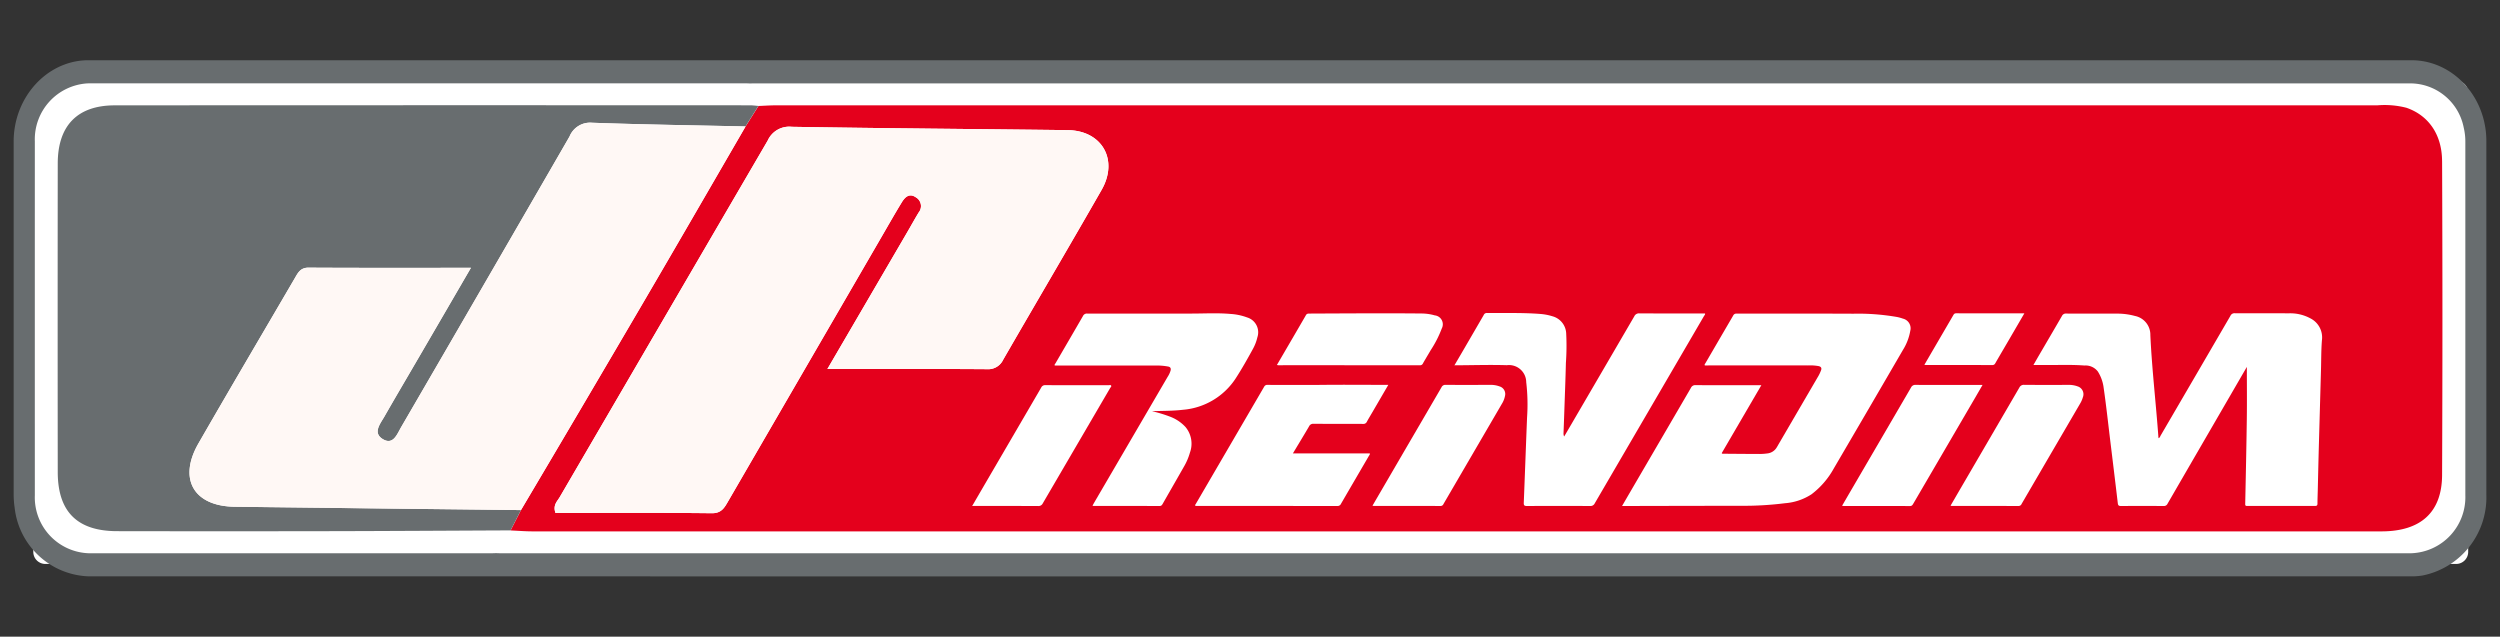
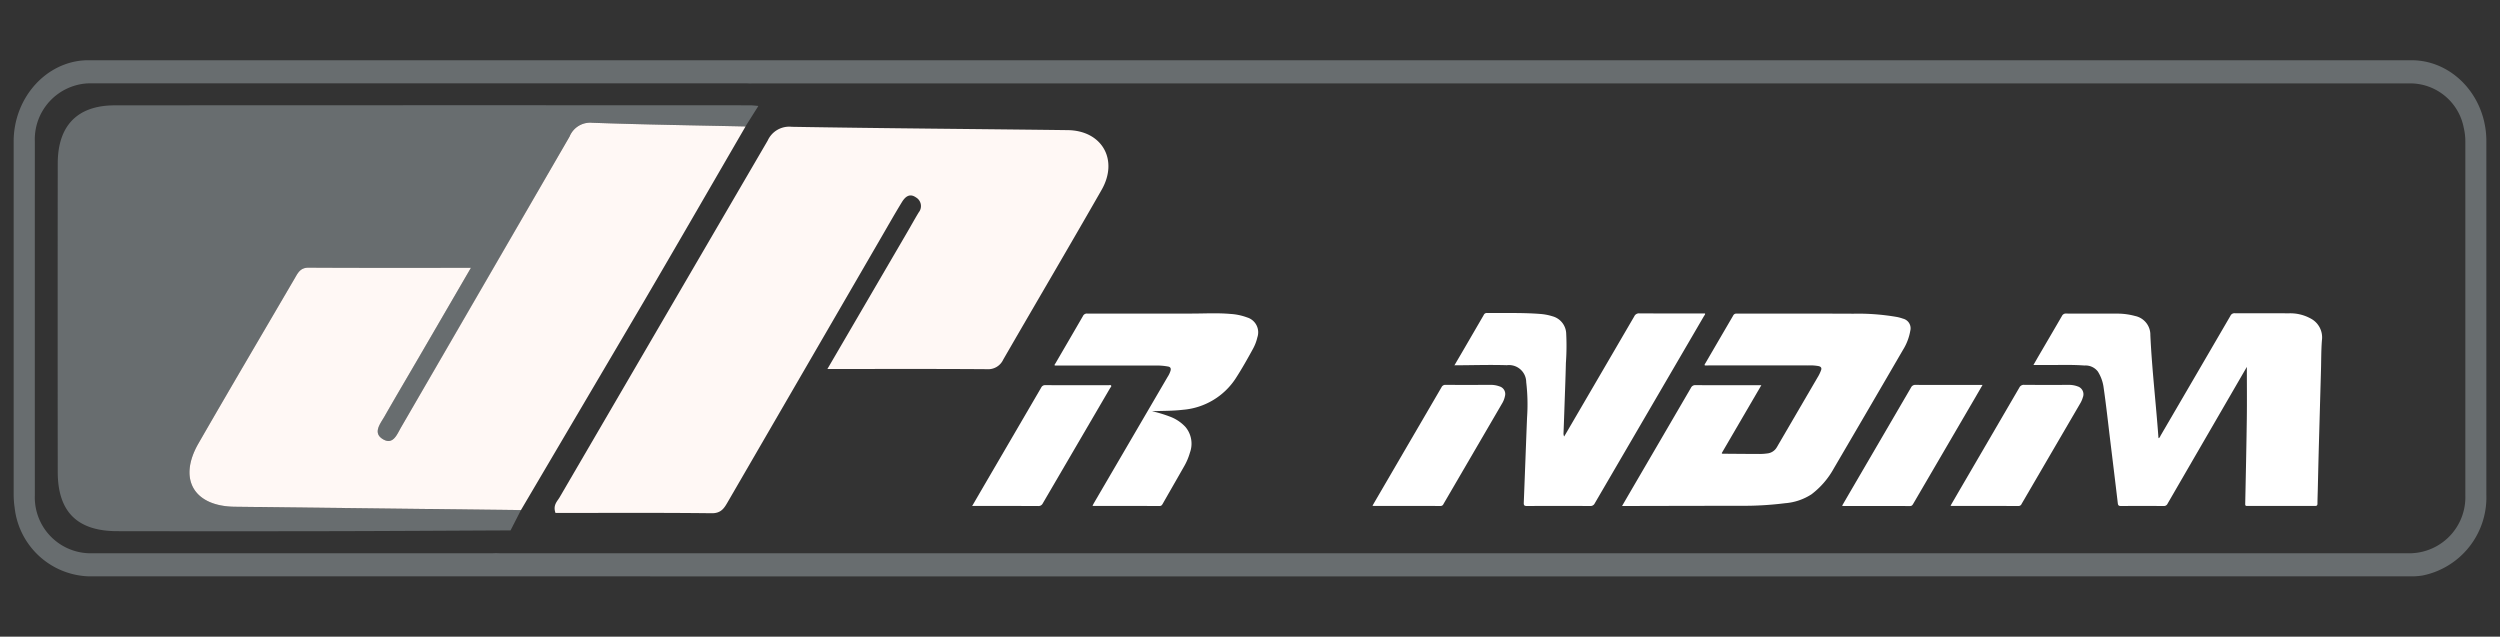
<svg xmlns="http://www.w3.org/2000/svg" width="322" height="82" viewBox="0 0 322 82">
  <rect x="0" y="0" width="322" height="82" fill="#333333" stroke="none" />
  <defs>
    <style>.a{fill:none;}.b{clip-path:url(#c);}.c{clip-path:url(#a);}.d{fill:#fff;}.e{fill:#e4001c;}.f{fill:#686d6f;}.g{fill:#fff8f5;}</style>
    <clipPath id="a">
      <rect class="a" width="318.482" height="66.483" />
    </clipPath>
    <clipPath id="c">
      <rect width="322" height="82" />
    </clipPath>
  </defs>
  <g id="b" class="b">
    <g transform="translate(1.759 7.759)">
      <g class="c">
-         <path class="d" d="M318.194,68.632H7.683a1.551,1.551,0,0,1-1.551-1.551V7.943A1.551,1.551,0,0,1,7.683,6.392H318.194a1.551,1.551,0,0,1,1.551,1.551V67.082a1.551,1.551,0,0,1-1.551,1.551" transform="translate(-3.602 -3.755)" />
-         <path class="e" d="M403.889,21.25c-.01-3.444-1.762-5.906-4.6-6.879a11.23,11.23,0,0,0-3.742-.311q-103.145-.01-206.29,0c-.739,0-1.478.054-2.216.083l-1.663,2.641c-4.4,7.583-8.783,15.179-13.215,22.745q-7.821,13.354-15.713,26.667l-1.339,2.618c.959.042,1.918.12,2.877.12q63.8.009,127.6,0,55.24,0,110.48,0c5.075,0,7.8-2.45,7.823-7.262q.087-20.21,0-40.421M216.463,48.043c-6.662-.047-13.324-.024-20.543-.024,3.635-6.227,6.977-11.95,10.317-17.675.484-.83.946-1.673,1.445-2.493a1.291,1.291,0,0,0-.355-1.934c-.843-.59-1.412-.041-1.816.62-.963,1.575-1.87,3.184-2.8,4.781q-9.787,16.862-19.57,33.727c-.482.831-.86,1.564-2.12,1.55-6.731-.076-13.462-.036-20.126-.036-.359-1.008.23-1.5.54-2.028Q174.83,41.564,188.229,18.6a3.041,3.041,0,0,1,3.109-1.775c11.846.2,23.693.28,35.539.428,4.414.055,6.575,3.824,4.358,7.7-4.18,7.308-8.457,14.561-12.667,21.853a2.136,2.136,0,0,1-2.1,1.237" transform="translate(-91.109 -8.251)" />
        <path class="f" d="M159.261,0H308.85c4.784,0,8.875,3.847,9.541,8.964a11.088,11.088,0,0,1,.092,1.437q0,22.8,0,45.591a10.25,10.25,0,0,1-8.228,10.376,8.537,8.537,0,0,1-1.41.107q-149.59.007-299.178,0A9.94,9.94,0,0,1,.13,57.656,12.484,12.484,0,0,1,0,55.883Q0,33.172,0,10.462C0,5.316,3.515.886,8.222.109A8.65,8.65,0,0,1,9.632,0Q84.446,0,159.261,0M94.863,2.99c-.17,0-.34-.014-.51-.014H9.977c-.17,0-.341,0-.511.007a7.217,7.217,0,0,0-6.738,7.46q-.006,22.8,0,45.593A7.2,7.2,0,0,0,9.666,63.5H61.589c.157,0,.314-.009.471-.014s.34.012.51.012H308.843a7.225,7.225,0,0,0,6.934-7.465q0-22.8,0-45.591a7.716,7.716,0,0,0-.208-1.761,7.035,7.035,0,0,0-6.926-5.7H95.255c-.131,0-.262.009-.392.014" transform="translate(0 0)" />
        <path class="f" d="M73.407,66.2l-1.339,2.618c-7.7.034-15.408.085-23.112.1q-13.783.026-27.566,0c-5.132-.008-7.637-2.5-7.643-7.614q-.023-19.879,0-39.758c.008-4.871,2.542-7.47,7.333-7.473q40.906-.028,81.81-.006c.368,0,.737.052,1.1.08l-1.664,2.641c-6.586-.146-13.173-.238-19.756-.477a2.86,2.86,0,0,0-2.909,1.773Q68.866,36.819,57.985,55.5c-.541.932-1.034,2.394-2.4,1.545-1.291-.805-.286-1.979.242-2.906,1.428-2.5,2.9-4.985,4.348-7.477C62.352,42.933,64.523,39.2,66.963,35c-7.327,0-14.12.02-20.912-.021-1.059-.007-1.375.677-1.782,1.373-4.137,7.086-8.307,14.152-12.4,21.264-2.64,4.589-.605,8.093,4.67,8.157q18.433.227,36.867.43" transform="translate(-8.068 -8.263)" />
-         <path class="g" d="M97.582,69.4q-18.433-.214-36.867-.43c-5.275-.065-7.31-3.568-4.67-8.157,4.092-7.111,8.262-14.178,12.4-21.264.406-.7.723-1.38,1.782-1.373,6.792.042,13.585.021,20.912.021-2.44,4.2-4.611,7.931-6.784,11.665-1.45,2.492-2.92,4.972-4.348,7.477-.528.927-1.534,2.1-.242,2.906,1.361.848,1.855-.614,2.4-1.545Q93.016,40,103.845,21.286a2.86,2.86,0,0,1,2.909-1.773c6.582.239,13.17.331,19.756.477-4.4,7.583-8.783,15.179-13.215,22.745Q105.473,56.089,97.582,69.4" transform="translate(-32.243 -11.46)" />
+         <path class="g" d="M97.582,69.4q-18.433-.214-36.867-.43c-5.275-.065-7.31-3.568-4.67-8.157,4.092-7.111,8.262-14.178,12.4-21.264.406-.7.723-1.38,1.782-1.373,6.792.042,13.585.021,20.912.021-2.44,4.2-4.611,7.931-6.784,11.665-1.45,2.492-2.92,4.972-4.348,7.477-.528.927-1.534,2.1-.242,2.906,1.361.848,1.855-.614,2.4-1.545Q93.016,40,103.845,21.286a2.86,2.86,0,0,1,2.909-1.773c6.582.239,13.17.331,19.756.477-4.4,7.583-8.783,15.179-13.215,22.745" transform="translate(-32.243 -11.46)" />
        <path class="g" d="M204,51.973c3.635-6.227,6.977-11.95,10.317-17.675.484-.829.945-1.672,1.444-2.493a1.291,1.291,0,0,0-.355-1.934c-.843-.59-1.412-.04-1.816.62-.963,1.575-1.87,3.184-2.8,4.781Q201.01,52.134,191.226,69c-.482.832-.86,1.564-2.12,1.55-6.731-.076-13.462-.036-20.126-.036-.359-1.008.23-1.5.54-2.028q13.393-22.967,26.79-45.932a3.042,3.042,0,0,1,3.109-1.775c11.845.2,23.693.28,35.539.428,4.414.055,6.575,3.824,4.358,7.7-4.18,7.309-8.457,14.562-12.667,21.853a2.136,2.136,0,0,1-2.1,1.237c-6.662-.047-13.325-.024-20.543-.024" transform="translate(-99.191 -12.205)" />
        <path class="d" d="M657.976,85.891c-1.725,2.975-3.477,6-5.231,9.022q-2.494,4.3-4.984,8.6a.508.508,0,0,1-.517.3q-2.738-.017-5.475,0c-.274,0-.382-.061-.416-.348-.312-2.661-.639-5.32-.963-7.98-.288-2.363-.542-4.73-.887-7.084a5.08,5.08,0,0,0-.728-1.919,1.988,1.988,0,0,0-1.716-.764c-1.769-.137-3.543-.043-5.314-.067-.4-.005-.8,0-1.261,0,.286-.5.534-.932.787-1.366.963-1.65,1.934-3.3,2.888-4.951a.548.548,0,0,1,.555-.308c2.138.01,4.276,0,6.414.009a8.643,8.643,0,0,1,2.433.3,2.468,2.468,0,0,1,1.984,2.483c.207,4.406.724,8.787,1.042,13.184a.3.3,0,0,0,.031.076c.154-.079.193-.239.266-.366q4.493-7.694,8.974-15.395a.567.567,0,0,1,.574-.333c2.32.013,4.641,0,6.961.01a5.468,5.468,0,0,1,2.781.658,2.748,2.748,0,0,1,1.468,2.822c-.1,1.269-.084,2.547-.12,3.822q-.142,5.07-.285,10.14c-.048,1.781-.086,3.563-.129,5.345-.014.572-.037,1.144-.039,1.716,0,.234-.08.309-.319.309q-4.36-.011-8.721,0c-.189,0-.271-.028-.266-.253.076-3.668.157-7.335.206-11,.029-2.232.005-4.465.005-6.663" transform="translate(-370.338 -46.398)" />
        <path class="d" d="M502.08,103.861c.5-.861.961-1.655,1.424-2.448q3.725-6.381,7.445-12.765a.6.6,0,0,1,.609-.35c2.672.014,5.344.008,8.016.008h.446l-5.106,8.752c.086.111.184.074.267.075,1.563.013,3.127.027,4.69.03a7.139,7.139,0,0,0,.895-.066,1.608,1.608,0,0,0,1.258-.82q2.691-4.613,5.383-9.227a5.173,5.173,0,0,0,.291-.637c.128-.31.019-.493-.309-.568a6.035,6.035,0,0,0-1.362-.085q-6.432-.007-12.865,0h-.421c-.073-.134.028-.21.076-.292q1.785-3.066,3.573-6.13a.432.432,0,0,1,.427-.253c5.018.006,10.036-.013,15.055.013a29.119,29.119,0,0,1,5.638.426,5.478,5.478,0,0,1,.75.21,1.28,1.28,0,0,1,.94,1.571,6.844,6.844,0,0,1-.944,2.46q-4.446,7.651-8.919,15.286a10.572,10.572,0,0,1-2.867,3.312,7.249,7.249,0,0,1-3.4,1.143,42.231,42.231,0,0,1-5.69.331q-7.447.009-14.9.028h-.4" transform="translate(-294.916 -46.451)" />
        <path class="d" d="M449.749,85.633c.512-.876,1-1.7,1.479-2.531q1.148-1.971,2.292-3.944a.427.427,0,0,1,.419-.267c2.292.027,4.586-.053,6.875.127a6.984,6.984,0,0,1,1.566.3,2.393,2.393,0,0,1,1.765,2.234,30.88,30.88,0,0,1-.04,3.78c-.049,2.093-.134,4.185-.205,6.277-.031.909-.064,1.819-.1,2.729a.942.942,0,0,0,.078.463c.07-.116.142-.231.21-.347q4.414-7.559,8.822-15.122a.66.66,0,0,1,.665-.389c2.815.016,5.63.009,8.451.009.042.146-.076.236-.136.339Q474.86,91.347,467.827,103.4a.605.605,0,0,1-.607.354q-4.066-.022-8.133,0c-.325,0-.42-.083-.407-.408.147-3.664.277-7.328.423-10.992a24.471,24.471,0,0,0-.108-4.556,2.217,2.217,0,0,0-2.49-2.181c-2.227-.069-4.453.006-6.755.014" transform="translate(-264.177 -46.339)" />
        <path class="d" d="M337.494,91.617a16.754,16.754,0,0,1,2.265.68,5.188,5.188,0,0,1,2.033,1.343,3.351,3.351,0,0,1,.582,3.3,7.783,7.783,0,0,1-.76,1.789c-.911,1.605-1.833,3.2-2.747,4.807-.094.165-.176.288-.408.287-2.828-.009-5.656-.006-8.484-.007a1.041,1.041,0,0,1-.154-.03c.08-.146.149-.279.223-.406L339.5,87.187a3.079,3.079,0,0,0,.38-.808c.066-.273-.009-.458-.309-.517a8.147,8.147,0,0,0-1.553-.134H324.96c-.058-.13.045-.2.092-.279,1.182-2.033,2.37-4.063,3.545-6.1a.55.55,0,0,1,.554-.311q6.705.012,13.41,0c1.667,0,3.333-.1,5,.046a7.374,7.374,0,0,1,2.17.45,2,2,0,0,1,1.328,2.555,5.755,5.755,0,0,1-.566,1.488c-.7,1.277-1.41,2.547-2.2,3.766a8.973,8.973,0,0,1-6.823,4.087c-1.319.158-2.644.13-3.971.183" transform="translate(-190.867 -46.409)" />
-         <path class="d" d="M393.69,101.324l-2.113,3.628c-.215.37-.441.735-.643,1.113a.476.476,0,0,1-.489.279c-2.125-.011-4.249,0-6.374-.014a.578.578,0,0,0-.581.33c-.674,1.152-1.369,2.292-2.085,3.485h9.911c.023.151-.064.224-.114.309q-1.8,3.083-3.593,6.166a.487.487,0,0,1-.477.3q-9.033-.012-18.066-.007c-.076,0-.151-.007-.216-.01-.077-.124.015-.191.056-.262q4.4-7.543,8.8-15.089a.446.446,0,0,1,.47-.232c2.229,0,4.458.021,6.687,0,2.774-.029,5.548-.013,8.322,0h.5" transform="translate(-216.64 -59.504)" />
        <path class="d" d="M570.755,116.906c.465-.8.9-1.552,1.338-2.3q3.773-6.462,7.541-12.927a.6.6,0,0,1,.608-.341c2.723.012,5.445.007,8.168.007h.436c-.353.611-.673,1.169-1,1.726q-3.959,6.781-7.918,13.563c-.1.172-.182.309-.434.309-2.84-.011-5.68-.007-8.52-.008-.049,0-.1-.012-.222-.026" transform="translate(-335.254 -59.523)" />
        <path class="d" d="M604.61,116.9c.546-.939,1.072-1.846,1.6-2.752q3.634-6.228,7.262-12.46a.634.634,0,0,1,.645-.354c1.9.013,3.805.008,5.708.005a3.127,3.127,0,0,1,1.149.191,1.062,1.062,0,0,1,.677,1.417,3.275,3.275,0,0,1-.341.784q-3.773,6.464-7.542,12.931a.428.428,0,0,1-.413.276c-2.867-.01-5.734-.007-8.6-.009a1.188,1.188,0,0,1-.144-.029" transform="translate(-355.14 -59.524)" />
        <path class="d" d="M424.162,116.9c1.381-2.368,2.742-4.7,4.1-7.036q2.4-4.107,4.792-8.217a.539.539,0,0,1,.549-.31c1.9.011,3.805.007,5.708,0a3.27,3.27,0,0,1,1.225.2,1.019,1.019,0,0,1,.694,1.235,2.993,2.993,0,0,1-.4,1.007q-3.759,6.449-7.52,12.9a.4.4,0,0,1-.384.258c-2.867-.009-5.734-.006-8.6-.007a1.126,1.126,0,0,1-.162-.032" transform="translate(-249.147 -59.525)" />
        <path class="d" d="M299.211,116.972c.714-1.228,1.391-2.393,2.07-3.557q3.408-5.839,6.814-11.68a.548.548,0,0,1,.545-.325c2.71.012,5.42.007,8.131.009.113,0,.267-.059.331.037.086.128-.067.231-.127.335q-4.334,7.42-8.669,14.84a.606.606,0,0,1-.611.348c-2.684-.013-5.368-.008-8.052-.008Z" transform="translate(-175.753 -59.562)" />
-         <path class="d" d="M394.336,85.654l2.2-3.77q.756-1.3,1.509-2.595a.4.4,0,0,1,.388-.253c4.834-.02,9.668-.057,14.5-.011a6.33,6.33,0,0,1,1.736.243,1.155,1.155,0,0,1,.9,1.689,14.123,14.123,0,0,1-1.411,2.771c-.334.572-.68,1.138-1.008,1.714a.4.4,0,0,1-.387.253q-9.128-.009-18.257-.006a1.245,1.245,0,0,1-.172-.034" transform="translate(-231.628 -46.406)" />
-         <path class="d" d="M609.323,79c-.69,1.186-1.347,2.317-2.006,3.447-.576.988-1.156,1.973-1.729,2.963a.4.4,0,0,1-.387.25q-4.3-.012-8.6-.007a1.142,1.142,0,0,1-.155-.028l.845-1.452,2.846-4.881c.09-.155.154-.3.4-.3,2.906.01,5.811.007,8.79.007" transform="translate(-350.345 -46.399)" />
      </g>
    </g>
  </g>
</svg>